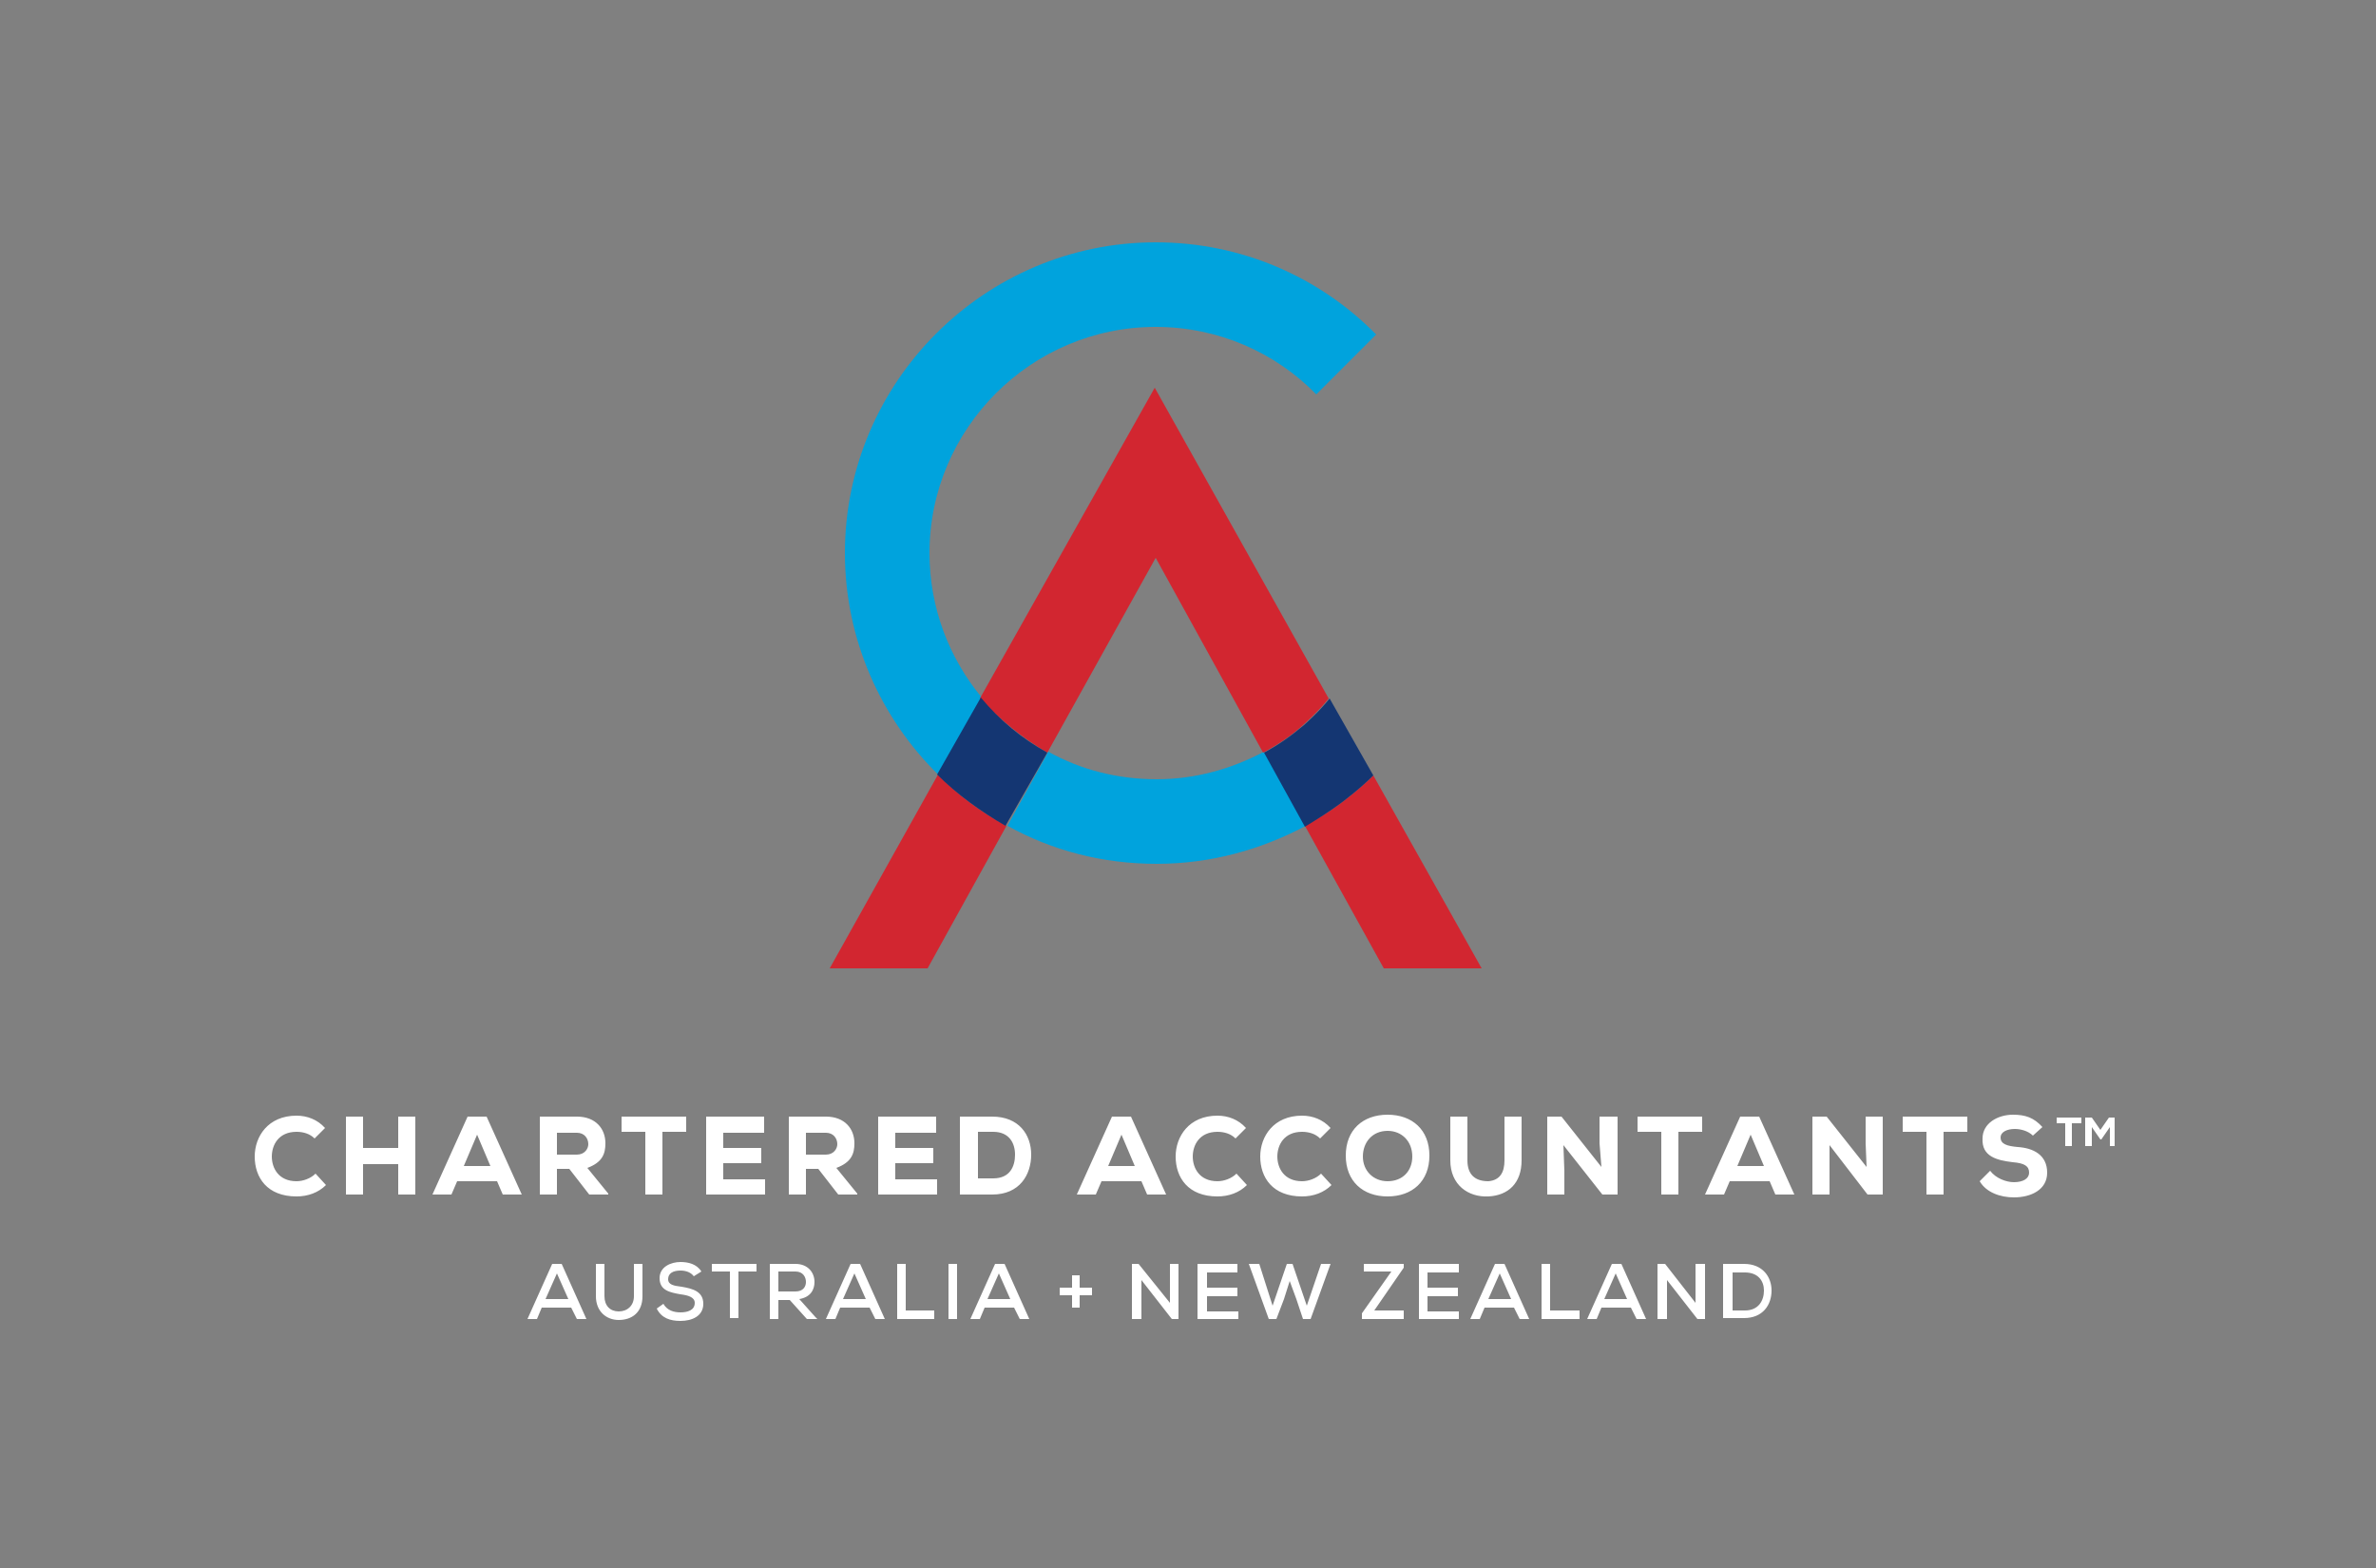
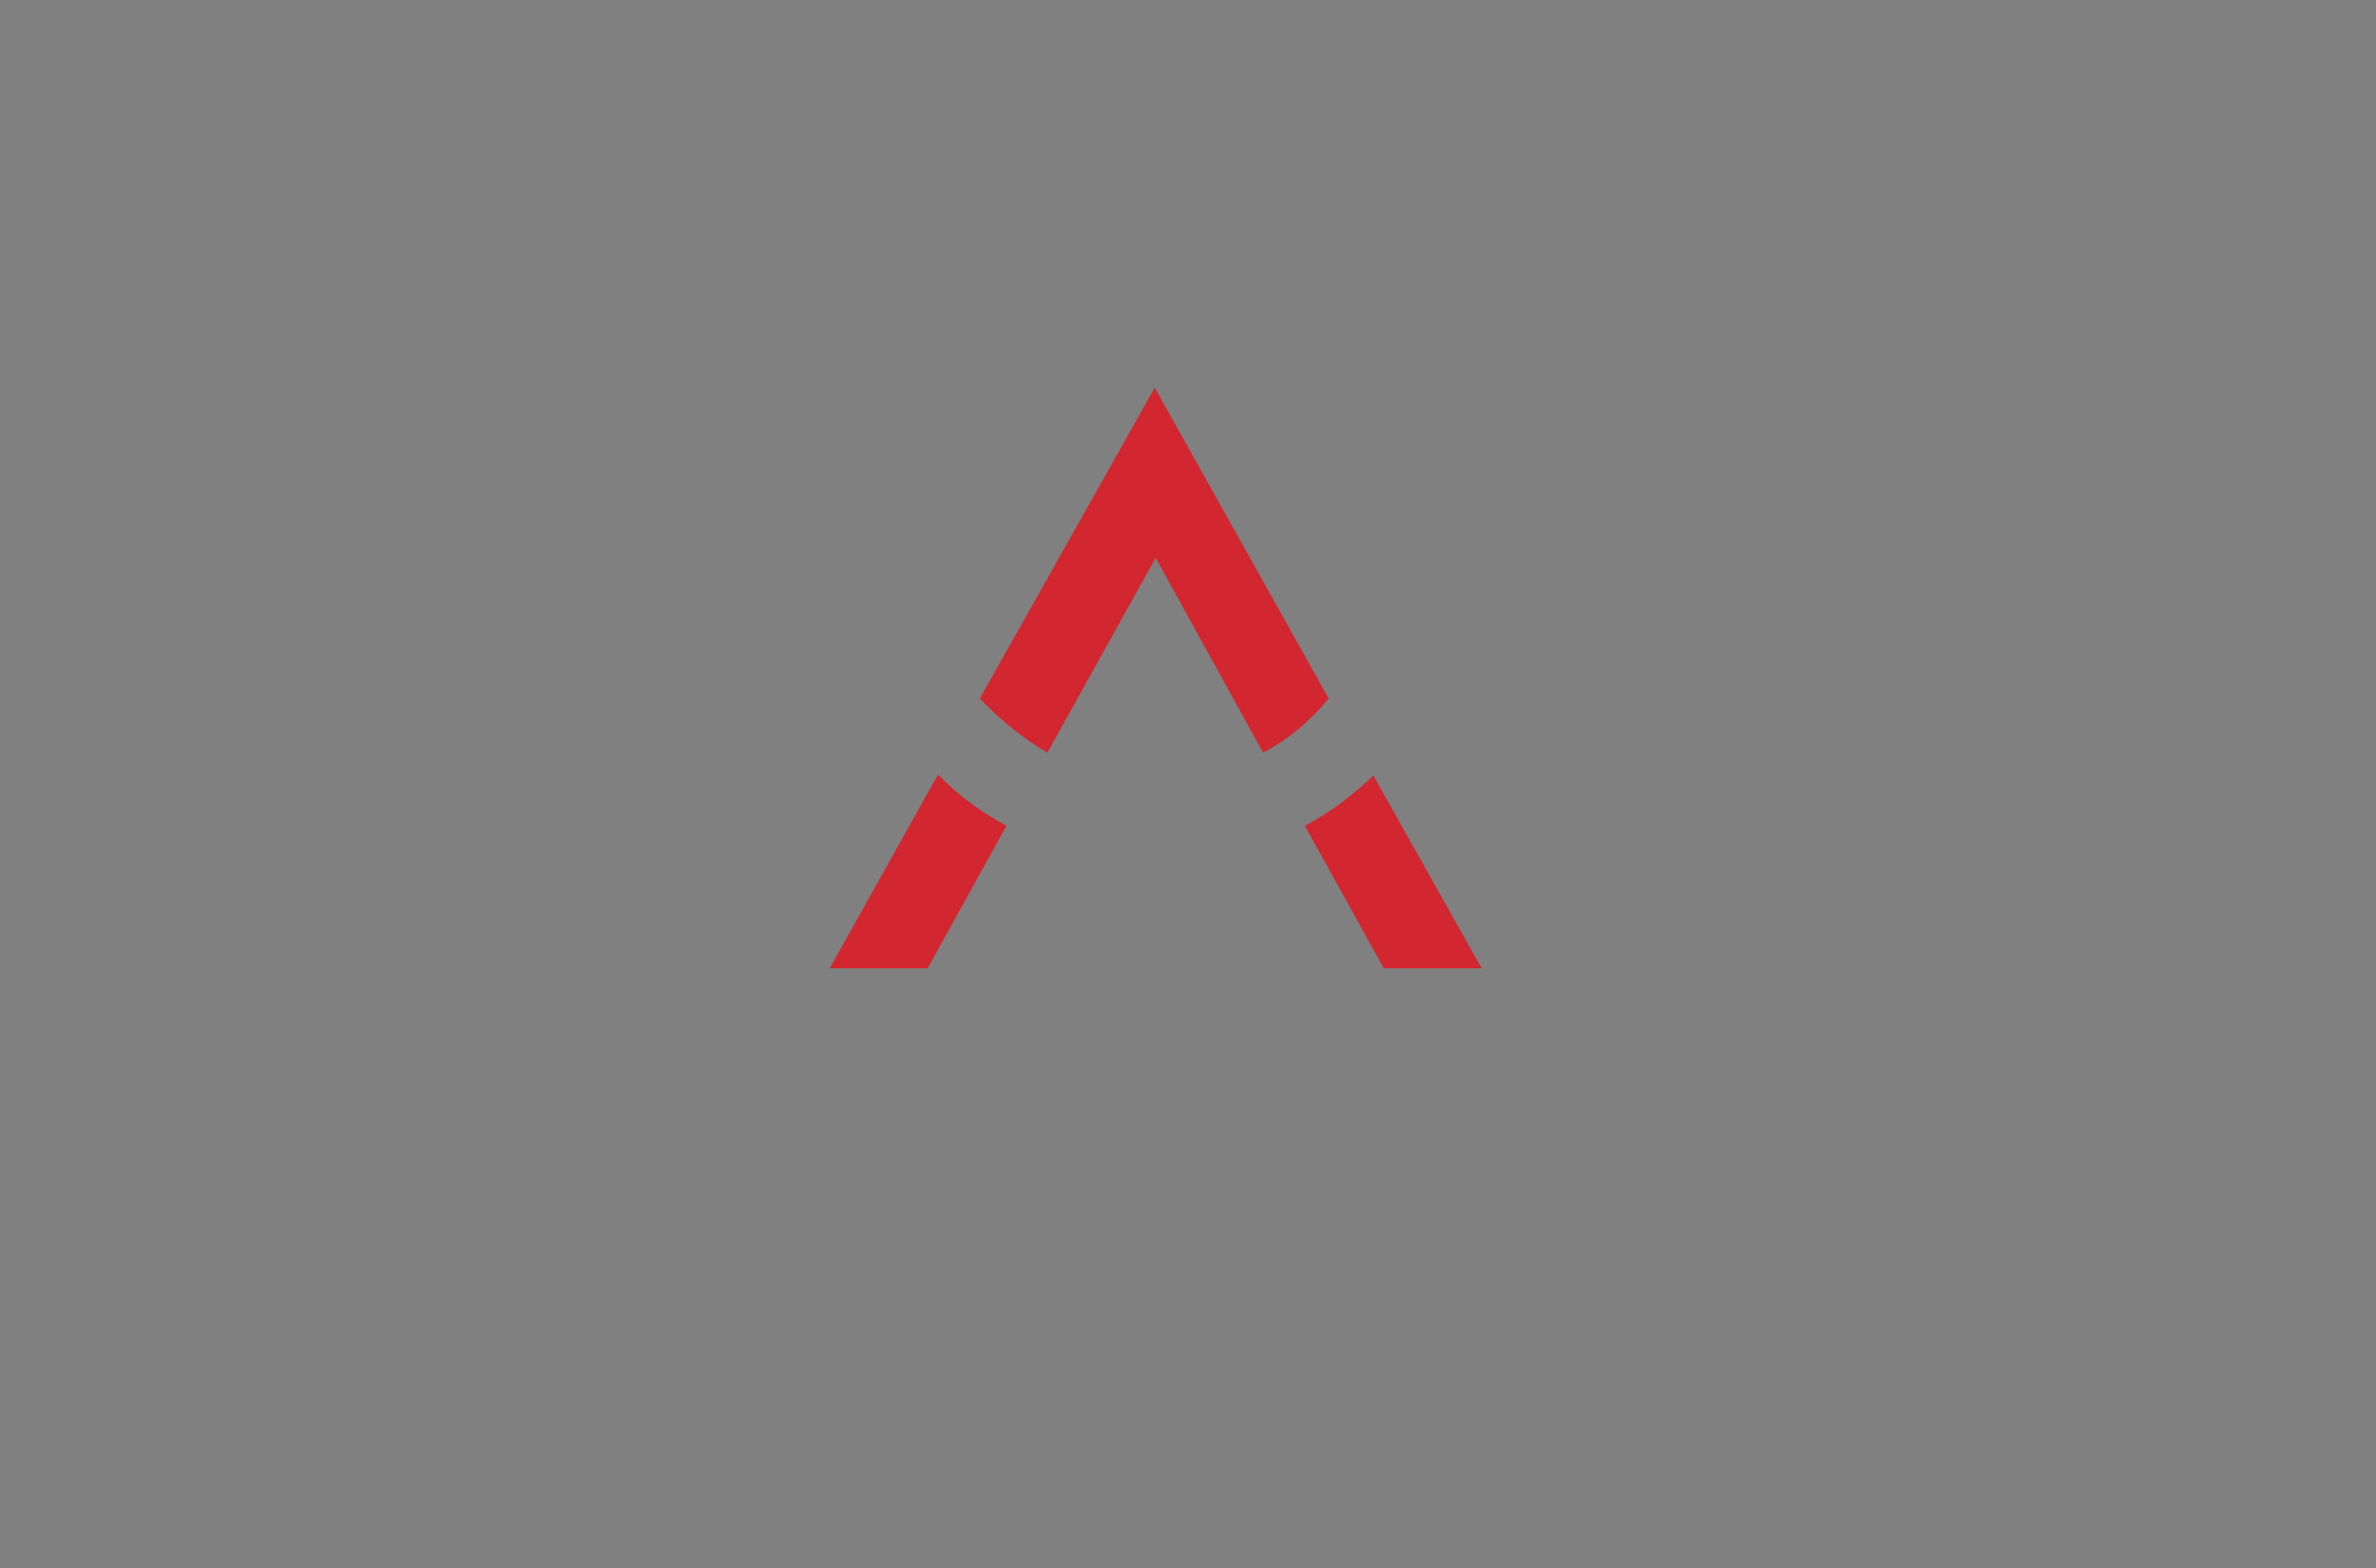
<svg xmlns="http://www.w3.org/2000/svg" width="250" height="165" viewBox="0 0 250 165" fill="none">
  <rect x="0" y="0" width="250" height="165" fill="#808080" stroke="none" />
-   <path d="M103.3 73.4C99.9 69.3 97.8 64 97.8 58.2C97.8 45.1 108.5 34.4 121.6 34.4C128.2 34.4 134.2 37.1 138.5 41.5L144.8 35.2C138.9 29.2 130.7 25.5 121.6 25.5C103.6 25.5 88.9 40.2 88.9 58.2C88.9 67.3 92.7 75.6 98.7 81.5L103.3 73.4ZM133 79.1C129.6 80.9 125.8 82 121.7 82C117.6 82 113.7 81 110.3 79.1L106 86.9C110.7 89.5 116 90.9 121.7 90.9C127.4 90.9 132.7 89.4 137.4 86.9L133 79.1Z" fill="#00A3DD" />
  <path d="M110.2 79.2L121.6 58.7L132.9 79.2C134.4 78.4 135.9 77.4 137.1 76.3C137.1 76.3 138.7 74.9 139.8 73.5L121.5 40.8L103.1 73.5C105.2 75.7 107.6 77.7 110.2 79.2ZM98.7 81.5L87.3 101.9H97.6L105.9 86.9C103.3 85.5 100.8 83.7 98.7 81.5ZM155.9 101.9L144.5 81.6C143 83.1 141.1 84.5 141.1 84.5C139.9 85.4 138.6 86.2 137.3 86.9L145.6 101.9H155.9Z" fill="#D22630" />
-   <path d="M141.1 84.5C141.1 84.5 143 83.1 144.5 81.6L139.9 73.5C138.8 74.9 137.2 76.3 137.2 76.3C135.9 77.4 134.5 78.4 133 79.2L137.3 87C138.6 86.2 139.9 85.4 141.1 84.5ZM110.2 79.2C107.5 77.7 105.2 75.8 103.2 73.4L98.6 81.5C100.7 83.6 103.2 85.4 105.8 86.9L110.2 79.2Z" fill="#143672" />
-   <path d="M34.3 124.7C33.5 125.5 32.4 125.9 31.2 125.9C28.1 125.9 26.8 123.9 26.8 121.7C26.8 119.6 28.2 117.4 31.2 117.4C32.3 117.4 33.4 117.8 34.2 118.7L33.1 119.8C32.6 119.3 31.9 119.1 31.2 119.1C29.3 119.1 28.6 120.5 28.6 121.7C28.6 122.9 29.3 124.3 31.2 124.3C31.9 124.3 32.7 124 33.2 123.5L34.3 124.7ZM41.9 125.7V122.5H38.2V125.7H36.4V117.5H38.2V120.8H41.9V117.5H43.7V125.7H41.9ZM50.2 119.4L48.8 122.7H51.6L50.2 119.4ZM52.3 124.3H48.1L47.5 125.7H45.5L49.2 117.5H51.2L54.9 125.7H52.9L52.3 124.3ZM58.6 119.1V121.5H60.7C61.5 121.5 61.9 120.9 61.9 120.4C61.9 119.8 61.5 119.2 60.7 119.2H58.6M64 125.7H62L59.9 123H58.6V125.7H56.8V117.5H60.7C62.7 117.5 63.7 118.8 63.7 120.3C63.7 121.4 63.4 122.3 61.8 122.9L64 125.6V125.7ZM67.9 119.1H65.4V117.5H72.2V119.1H69.7V125.7H67.9V119.1ZM80.5 125.7H74.3V117.5H80.4V119.2H76.1V120.8H80.1V122.4H76.1V124.1H80.5V125.7ZM84.8 119.1V121.5H86.9C87.7 121.5 88.1 120.9 88.1 120.4C88.1 119.8 87.7 119.2 86.9 119.2H84.8M90.2 125.7H88.2L86.1 123H84.8V125.7H83V117.5H86.9C88.9 117.5 89.9 118.8 89.9 120.3C89.9 121.4 89.6 122.3 88 122.9L90.2 125.6V125.7ZM98.6 125.7H92.4V117.5H98.5V119.2H94.2V120.8H98.2V122.4H94.2V124.1H98.6V125.7ZM102.9 124H104.5C106.3 124 106.8 122.7 106.8 121.5C106.8 120.3 106.2 119.1 104.5 119.1H102.9V124ZM104.4 117.5C107.2 117.5 108.5 119.4 108.5 121.5C108.5 123.6 107.3 125.7 104.4 125.7H101V117.5H104.4ZM118 119.4L116.6 122.7H119.4L118 119.4ZM120.1 124.3H115.9L115.3 125.7H113.3L117 117.5H119L122.7 125.7H120.7L120.1 124.3ZM131.2 124.7C130.4 125.5 129.3 125.9 128.1 125.9C125 125.9 123.7 123.9 123.7 121.7C123.7 119.6 125.1 117.4 128.1 117.4C129.2 117.4 130.3 117.8 131.1 118.7L130 119.8C129.5 119.3 128.8 119.1 128.1 119.1C126.2 119.1 125.5 120.5 125.5 121.7C125.5 122.9 126.2 124.3 128.1 124.3C128.8 124.3 129.6 124 130.1 123.5L131.2 124.7ZM140.1 124.7C139.3 125.5 138.2 125.9 137 125.9C133.9 125.9 132.6 123.9 132.6 121.7C132.6 119.6 134 117.4 137 117.4C138.1 117.4 139.2 117.8 140 118.7L138.9 119.8C138.4 119.3 137.7 119.1 137 119.1C135.1 119.1 134.4 120.5 134.4 121.7C134.4 122.9 135.1 124.3 137 124.3C137.7 124.3 138.5 124 139 123.5L140.1 124.7ZM146 119C144.4 119 143.4 120.2 143.4 121.7C143.4 123.2 144.5 124.3 146 124.3C147.6 124.3 148.6 123.2 148.6 121.7C148.6 120.1 147.5 119 146 119ZM146 125.9C143.4 125.9 141.6 124.3 141.6 121.6C141.6 118.9 143.4 117.3 146 117.3C148.6 117.3 150.4 118.9 150.4 121.6C150.4 124.3 148.6 125.9 146 125.9ZM160.1 117.5V122.1C160.1 124.5 158.7 125.8 156.6 125.9C154.5 126 152.6 124.7 152.6 122.1V117.5H154.4V122.1C154.4 123.6 155.2 124.3 156.6 124.3C157.8 124.2 158.3 123.4 158.3 122.1V117.5H160.1ZM168.5 122.8L168.3 120.3V117.5H170.2V125.7H168.6L164.5 120.5L164.6 123.2V125.7H162.8V117.5H164.3L168.5 122.8ZM174.8 119.1H172.3V117.5H179.1V119.1H176.6V125.7H174.8V119.1ZM184.2 119.4L182.8 122.7H185.6L184.2 119.4ZM186.2 124.3H182L181.4 125.7H179.4L183.1 117.5H185.1L188.8 125.7H186.8L186.2 124.3ZM196.4 122.8L196.3 120.3V117.5H198.1V125.7H196.5L192.5 120.5V125.7H190.7V117.5H192.2L196.4 122.8ZM202.7 119.1H200.2V117.5H207V119.1H204.5V125.7H202.7V119.1ZM213.9 119.5C213.4 119 212.6 118.8 212 118.8C211.2 118.8 210.5 119.1 210.5 119.7C210.5 120.4 211.2 120.6 212.3 120.7C213.9 120.8 215.4 121.5 215.4 123.4C215.4 125.2 213.7 126 211.9 126C210.5 126 209 125.5 208.3 124.3L209.4 123.2C210 124 211.1 124.4 211.9 124.4C212.9 124.4 213.5 124 213.5 123.4C213.5 122.7 213 122.4 211.8 122.3C210.1 122.1 208.5 121.7 208.6 119.8C208.6 118.2 210.2 117.3 211.8 117.3C213.1 117.3 214 117.6 214.9 118.6L213.9 119.5ZM58.6 134L57.4 136.7H59.8L58.6 134ZM60.1 137.6H57L56.5 138.8H55.5L58.1 133H59.1L61.7 138.8H60.7L60.1 137.6ZM67.6 133V136.4C67.6 138.1 66.5 138.9 65.1 138.9C63.8 138.9 62.7 138 62.7 136.4V133H63.6V136.4C63.6 137.4 64.2 138 65.1 138C66 138 66.7 137.4 66.7 136.4V133H67.6ZM73 134.3C72.7 133.9 72.2 133.7 71.6 133.7C70.8 133.7 70.3 134 70.3 134.6C70.3 135.2 70.9 135.3 71.7 135.4C72.9 135.6 74 135.9 74 137.2C74 138.5 72.8 139 71.6 139C70.5 139 69.6 138.7 69.1 137.7L69.8 137.2C70.2 137.9 70.9 138.1 71.6 138.1C72.3 138.1 73.1 137.9 73.1 137.1C73.1 136.5 72.4 136.3 71.6 136.2C70.5 136 69.4 135.8 69.4 134.5C69.4 133.3 70.6 132.8 71.6 132.8C72.4 132.8 73.3 133 73.8 133.8L73 134.3ZM76.8 133.8H74.9V133H79.6V133.8H77.7V138.7H76.8V133.8ZM81.9 133.8V135.9H83.7C84.5 135.9 84.8 135.4 84.8 134.9C84.8 134.4 84.5 133.8 83.7 133.8H81.9ZM86 138.8H84.9L83.1 136.8H81.9V138.8H81V133H83.7C85 133 85.7 133.9 85.7 134.9C85.7 135.7 85.3 136.5 84.1 136.7L85.8 138.6L86 138.8ZM89.9 134L88.7 136.7H91.1L89.9 134ZM91.5 137.6H88.4L87.9 138.8H86.9L89.5 133H90.5L93.1 138.8H92.1L91.5 137.6ZM95.3 133V137.9H98.3V138.8H94.4V133H95.3ZM99.8 133H100.7V138.8H99.8V133ZM105.1 134L103.9 136.7H106.3L105.1 134ZM106.7 137.6H103.6L103.1 138.8H102.1L104.7 133H105.7L108.3 138.8H107.3L106.7 137.6ZM112.8 135.5V134.2H113.6V135.5H114.9V136.3H113.6V137.6H112.8V136.3H111.5V135.5H112.8ZM123.1 137.1V133H124V138.8H123.3L120.1 134.7V138.8H119.1V133H119.8L123.1 137.1ZM130.3 138.8H126V133H130.2V133.9H127V135.5H130.2V136.4H127V138H130.3V138.8ZM137.9 138.8H137.1L136.4 136.7L135.7 134.8L135.1 136.7L134.3 138.8H133.5L131.4 133H132.5L133.9 137.4L135.4 133H136L137.5 137.4L139 133H140L137.9 138.8ZM143.5 133H147.7V133.4L144.6 137.9H147.7V138.8H143.3V138.2L146.4 133.8H143.5V133ZM153.6 138.8H149.3V133H153.5V133.9H150.2V135.5H153.4V136.4H150.2V138H153.5V138.8M157.8 134L156.6 136.7H159L157.8 134ZM159.3 137.6H156.2L155.7 138.8H154.7L157.3 133H158.3L160.9 138.8H159.9L159.3 137.6ZM163.1 133V137.9H166.2V138.8H162.2V133H163.1ZM170 134L168.8 136.7H171.2L170 134ZM171.6 137.6H168.5L168 138.8H167L169.6 133H170.6L173.2 138.8H172.2L171.6 137.6ZM178.4 137.1V133H179.4V138.8H178.6L175.4 134.7V138.8H174.4V133H175.2L178.4 137.1ZM182.3 137.9H183.6C185 137.9 185.6 136.9 185.6 135.8C185.6 134.8 185 133.9 183.6 133.9H182.3V137.9ZM183.5 133C185.5 133 186.4 134.4 186.4 135.8C186.4 137.3 185.5 138.7 183.5 138.7H181.3V133H183.5ZM220.1 117.6L221 118.9L221.9 117.6H222.5V120.6H222V118.6L221.1 119.9H221L220.1 118.6V120.6H219.4V117.6H220.1ZM216.4 118.2V117.6H219V118.2H218V120.6H217.3V118.2H216.4Z" fill="white" />
</svg>